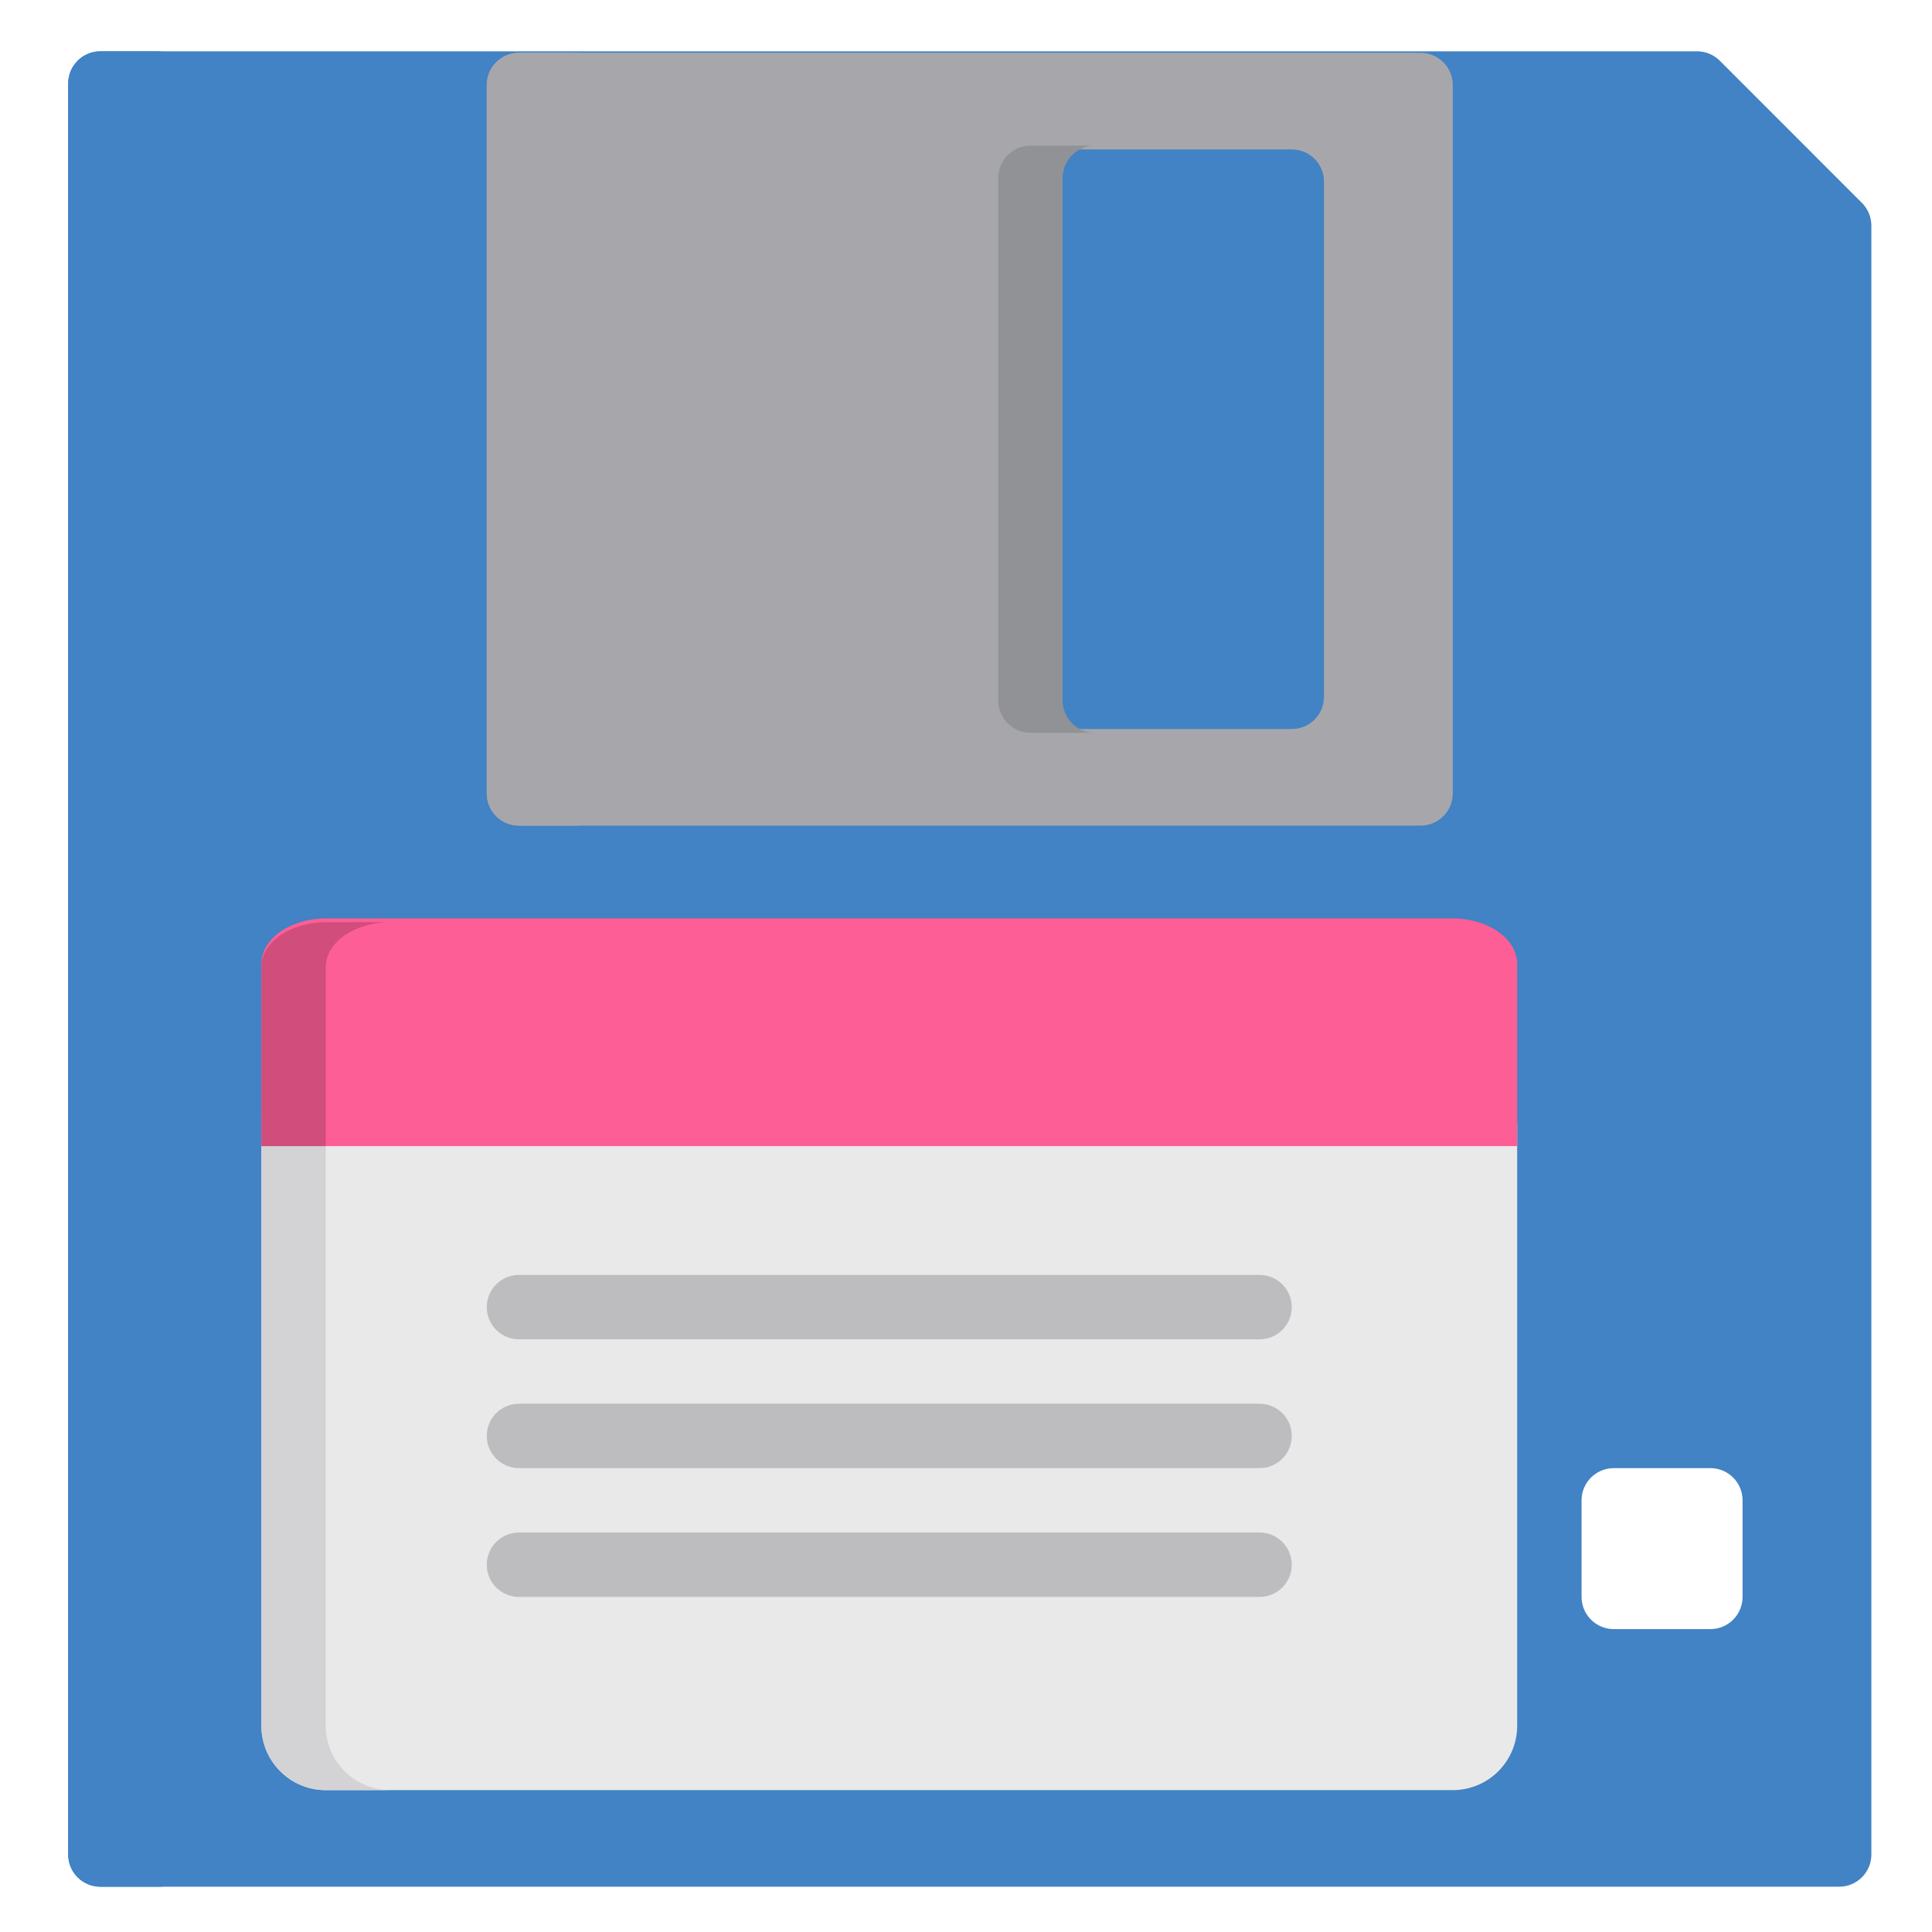
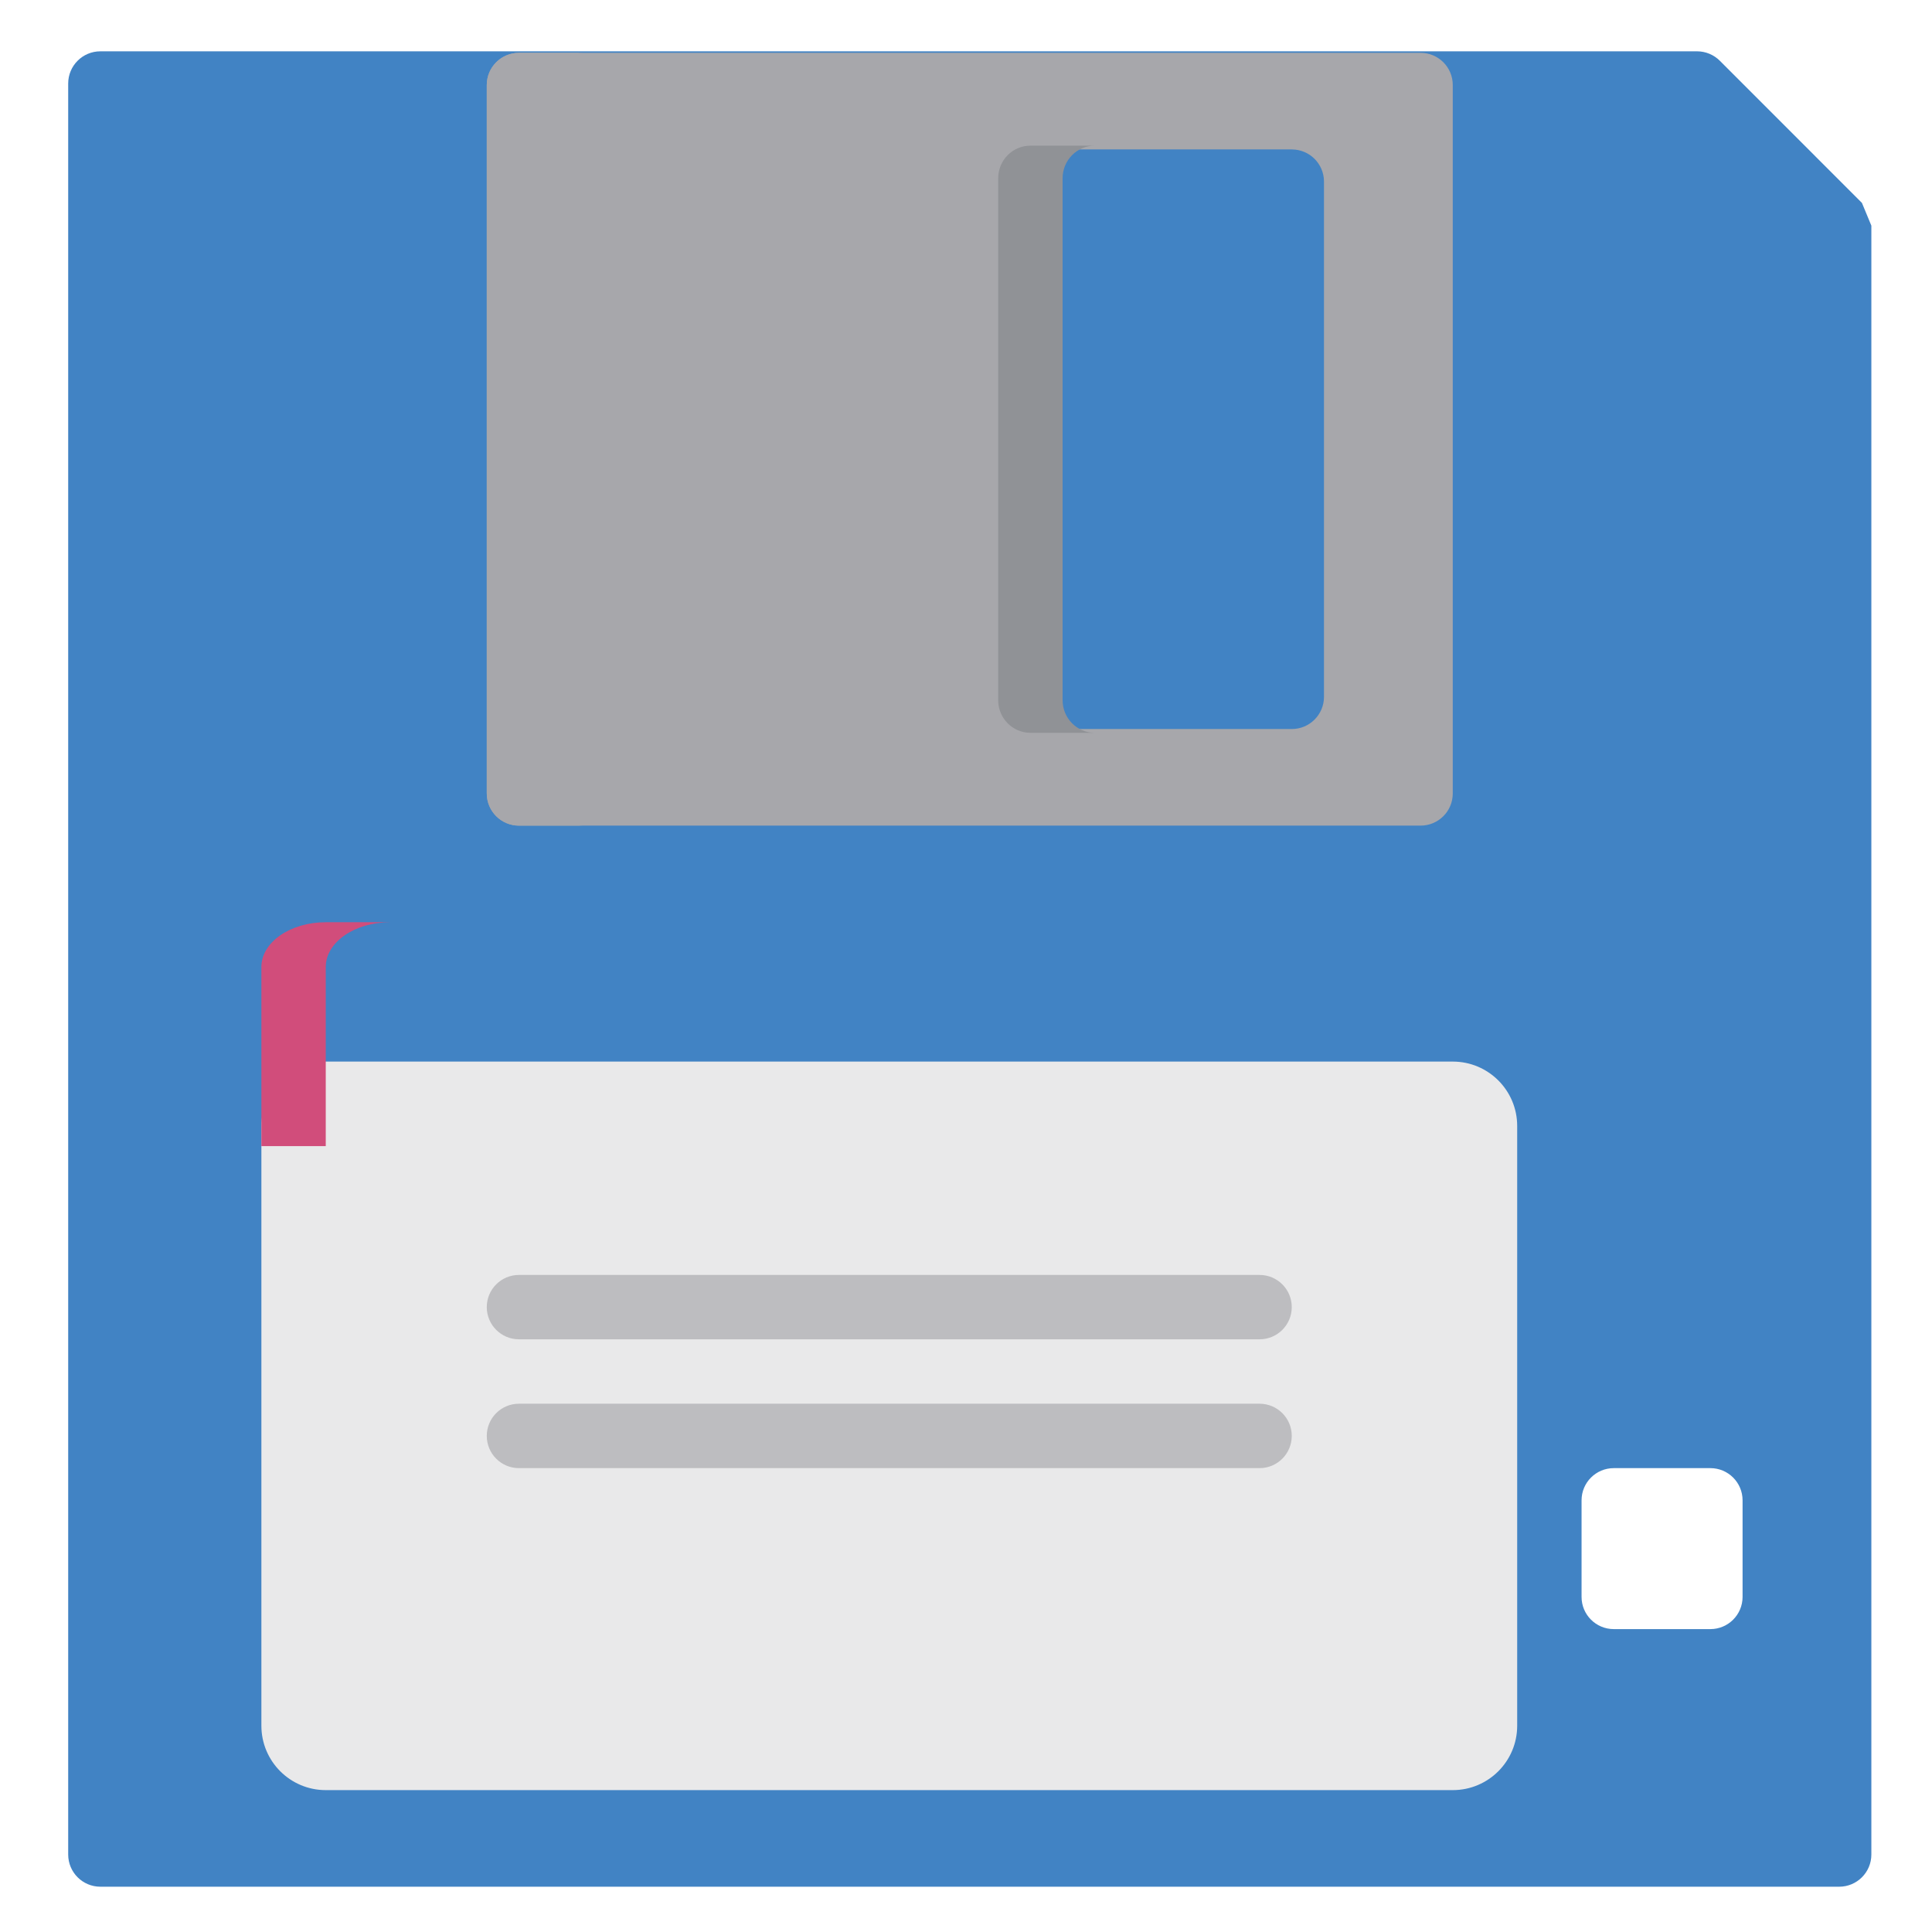
<svg xmlns="http://www.w3.org/2000/svg" width="512" height="512" enable-background="new 0 0 512 512" version="1.1" xml:space="preserve">
  <g class="layer">
    <title>Layer 1</title>
-     <path d="m493.43,53.77l-37.66,-37.67c-1.6,-1.6 -3.77,-2.5 -6.04,-2.5l-423.13,0c-4.71,0 -8.53,3.82 -8.53,8.53l0,469.34c0,4.71 3.82,8.53 8.53,8.53l460.8,0c4.71,0 8.53,-3.82 8.53,-8.53l0,-431.67c0,-2.26 -0.9,-4.43 -2.5,-6.03zm-31.63,369.43c0,4.71 -3.82,8.53 -8.53,8.53l-25.6,0c-4.72,0 -8.54,-3.82 -8.54,-8.53l0,-25.6c0,-4.71 3.82,-8.53 8.54,-8.53l25.6,0c4.71,0 8.53,3.82 8.53,8.53l0,25.6z" fill="#4183c4" id="svg_1" transform="matrix(1, 0, 0, 1, 0, 0)" />
-     <path d="m35.13,491.47l0,-469.34c0,-4.71 3.82,-8.53 8.54,-8.53l-17.07,0c-4.71,0 -8.53,3.82 -8.53,8.53l0,469.34c0,4.71 3.82,8.53 8.53,8.53l17.07,0c-4.72,0 -8.54,-3.82 -8.54,-8.53z" fill="#4183c4" id="svg_2" />
+     <path d="m493.43,53.77l-37.66,-37.67c-1.6,-1.6 -3.77,-2.5 -6.04,-2.5l-423.13,0c-4.71,0 -8.53,3.82 -8.53,8.53l0,469.34c0,4.71 3.82,8.53 8.53,8.53l460.8,0c4.71,0 8.53,-3.82 8.53,-8.53l0,-431.67zm-31.63,369.43c0,4.71 -3.82,8.53 -8.53,8.53l-25.6,0c-4.72,0 -8.54,-3.82 -8.54,-8.53l0,-25.6c0,-4.71 3.82,-8.53 8.54,-8.53l25.6,0c4.71,0 8.53,3.82 8.53,8.53l0,25.6z" fill="#4183c4" id="svg_1" transform="matrix(1, 0, 0, 1, 0, 0)" />
    <g id="svg_3">
      <path d="m376.47,14l-238.94,0c-4.71,0 -8.53,3.82 -8.53,8.53l0,187.74c0,4.71 3.82,8.53 8.53,8.53l238.94,0c4.71,0 8.53,-3.82 8.53,-8.53l0,-187.74c0,-4.71 -3.82,-8.53 -8.53,-8.53zm-34.14,179.2l-68.26,0c-4.72,0 -8.54,-3.82 -8.54,-8.53l0,-136.54c0,-4.71 3.82,-8.53 8.54,-8.53l68.26,0c4.72,0 8.54,3.82 8.54,8.53l0,136.54c0,4.71 -3.82,8.53 -8.54,8.53z" fill="#A7A7AB" id="svg_4" />
      <path d="m146.07,210.27l0,-187.74c0,-4.71 3.82,-8.53 8.53,-8.53l-17.07,0c-4.71,0 -8.53,3.82 -8.53,8.53l0,187.74c0,4.71 3.82,8.53 8.53,8.53l17.07,0c-4.71,0 -8.53,-3.82 -8.53,-8.53z" fill="#A7A7AB" id="svg_5" />
    </g>
    <path d="m281.6,185.56l0,-138.32c0,-4.77 3.82,-8.64 8.53,-8.64l-17.06,0c-4.72,0 -8.54,3.87 -8.54,8.64l0,138.32c0,4.77 3.82,8.64 8.54,8.64l17.06,0c-4.71,0 -8.53,-3.87 -8.53,-8.64z" fill="#909296" id="svg_6" />
    <path d="m385,474.4l-298.67,0c-9.42,0 -17.06,-7.64 -17.06,-17.07l0,-158.93c0,-9.43 7.64,-17.07 17.06,-17.07l298.67,0c9.43,0 17.07,7.64 17.07,17.07l0,158.93c0,9.43 -7.64,17.07 -17.07,17.07z" fill="#E9E9EA" id="svg_7" />
-     <path d="m86.33,457.33l0,-154.66c0,-9.43 7.64,-17.07 17.07,-17.07l-17.07,0c-9.42,0 -17.06,7.64 -17.06,17.07l0,154.66c0,9.43 7.64,17.07 17.06,17.07l17.07,0c-9.43,0 -17.07,-7.64 -17.07,-17.07z" fill="#D3D3D5" id="svg_8" />
-     <path d="m402.07,255.47c0,-6.67 -7.64,-12.07 -17.07,-12.07l-298.67,0c-9.42,0 -17.06,5.4 -17.06,12.07l0,48.26l332.8,0l0,-48.26z" fill="#FD5E95" id="svg_9" transform="matrix(1, 0, 0, 1, 0, 0)" />
    <path d="m103.4,244.4l-17.07,0c-9.42,0 -17.06,5.31 -17.06,11.87l0,47.46l17.06,0l0,-47.46c0,-6.56 7.64,-11.87 17.07,-11.87z" fill="#D14D7B" id="svg_10" />
    <g id="svg_11">
      <path d="m333.8,354.93l-196.27,0c-4.71,0 -8.53,-3.82 -8.53,-8.53s3.82,-8.53 8.53,-8.53l196.27,0c4.71,0 8.53,3.82 8.53,8.53s-3.82,8.53 -8.53,8.53z" fill="#BDBDC0" id="svg_12" />
      <path d="m333.8,389.07l-196.27,0c-4.71,0 -8.53,-3.82 -8.53,-8.54s3.82,-8.53 8.53,-8.53l196.27,0c4.71,0 8.53,3.82 8.53,8.53s-3.82,8.54 -8.53,8.54z" fill="#BDBDC0" id="svg_13" />
-       <path d="m333.8,423.2l-196.27,0c-4.71,0 -8.53,-3.82 -8.53,-8.53s3.82,-8.54 8.53,-8.54l196.27,0c4.71,0 8.53,3.82 8.53,8.54s-3.82,8.53 -8.53,8.53z" fill="#BDBDC0" id="svg_14" />
    </g>
  </g>
</svg>